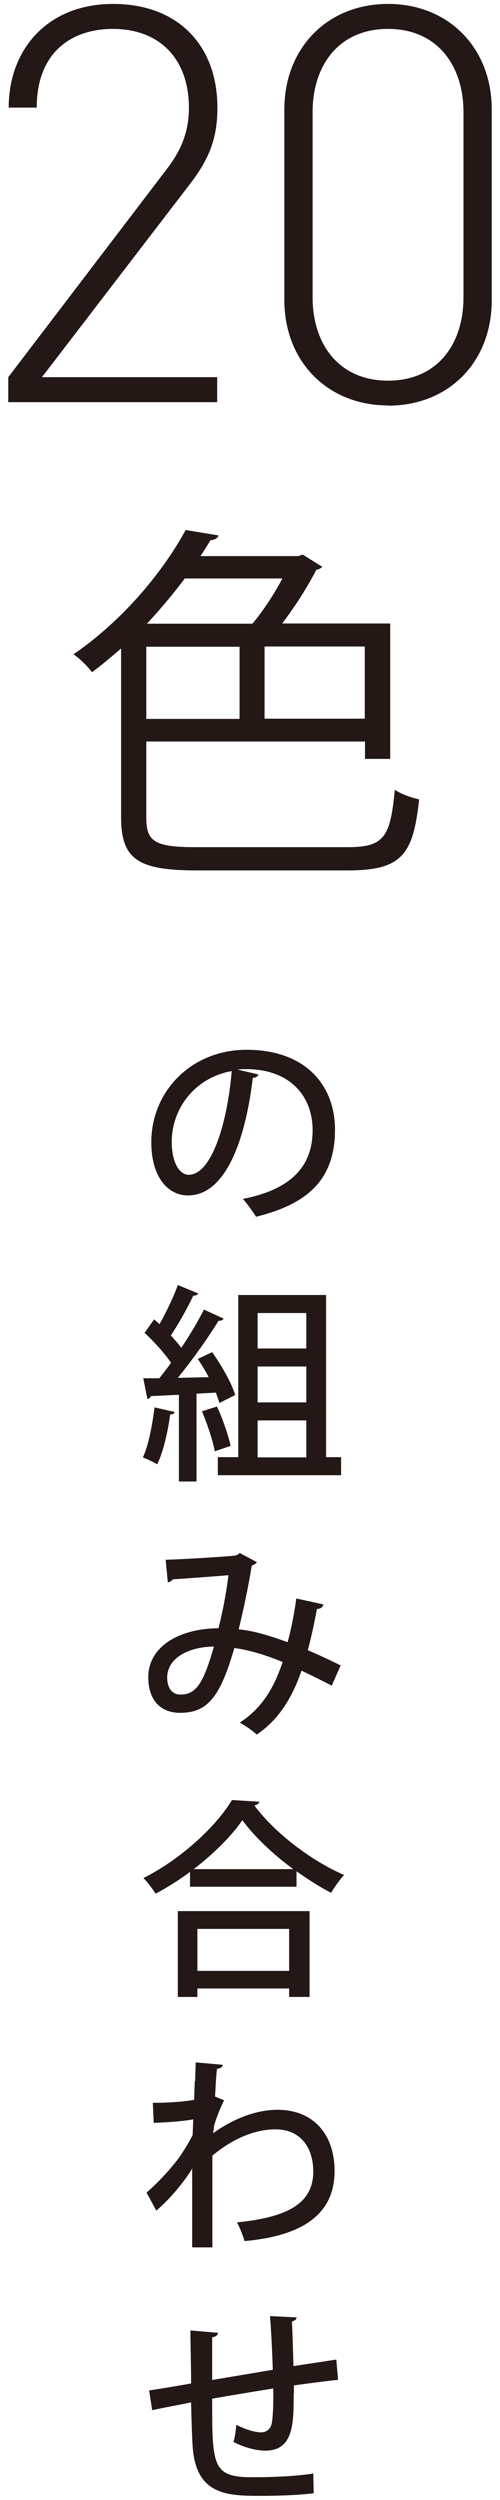
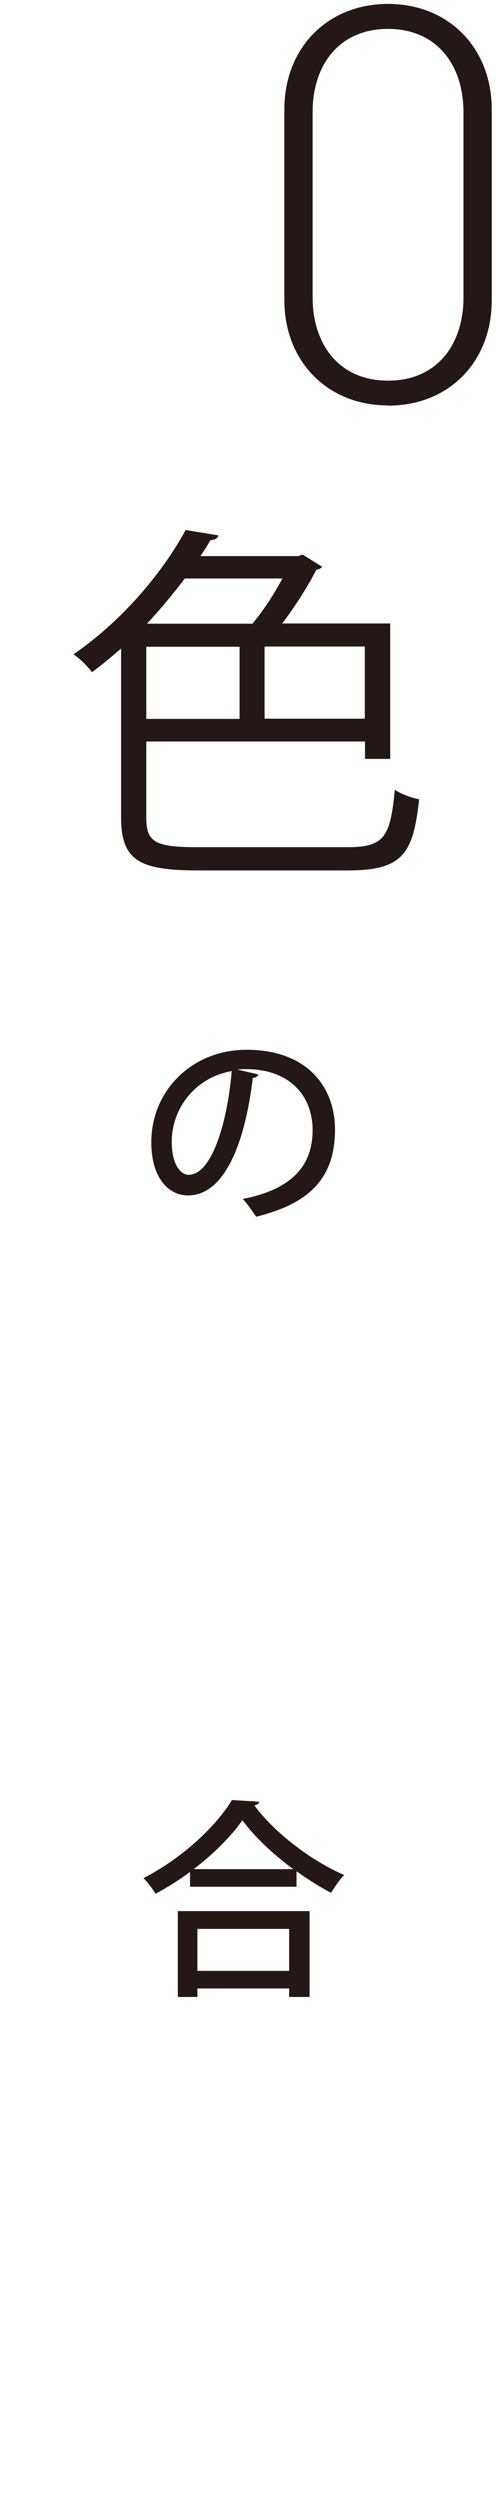
<svg xmlns="http://www.w3.org/2000/svg" id="uuid-48b8a16b-3f07-4feb-a638-929fa78966ce" width="23" height="115" viewBox="0 0 23 115">
  <g>
-     <path d="M13.51,110.09c0,1.38,0,2.64-1.31,2.64-.41,0-.95-.14-1.46-.4,.06-.19,.11-.54,.13-.79,.46,.24,.91,.35,1.14,.35s.43-.14,.49-.41c.06-.33,.08-.9,.07-1.61-1,.16-2.02,.33-2.81,.47,0,2.93,0,3.55,1.58,3.61,.14,0,.32,0,.51,0,.77,0,1.85-.05,2.56-.17l.02,.91c-.72,.09-1.68,.12-2.46,.12-1.51,0-2.91-.05-3.1-2.16-.04-.5-.06-1.29-.08-2.14-.58,.12-1.36,.26-1.79,.36l-.14-.91c.47-.07,1.26-.2,1.93-.32,0-.84-.03-1.75-.03-2.44l1.27,.11c-.02,.12-.1,.17-.27,.21,0,.52,0,1.27,0,1.96l2.79-.47c-.03-.81-.07-1.74-.13-2.47l1.22,.06c0,.1-.07,.14-.21,.19,.03,.62,.05,1.38,.07,2.05,.72-.11,1.44-.22,1.97-.3l.08,.93c-.54,.06-1.26,.15-2.03,.26v.36Z" fill="#231815" />
-     <path d="M8.98,95.71c0-.27,.02-.62,.02-.84l1.25,.11c-.02,.11-.1,.16-.27,.19-.05,.44-.06,.88-.09,1.27,.11,.04,.22,.1,.42,.17-.1,.2-.34,.73-.47,1.2,0,.13-.02,.2-.04,.32,.99-.71,2.04-1.08,2.96-1.08,1.65,0,2.63,1.12,2.63,2.82,0,2.07-1.6,2.99-4.14,3.22-.08-.26-.21-.61-.35-.86,2.27-.23,3.51-.84,3.51-2.34,0-1.06-.55-1.94-1.74-1.94-.92,0-1.95,.41-2.9,1.21,0,1.31,0,3.11,0,4.22h-.93v-3.63c-.3,.53-1,1.39-1.65,1.94l-.45-.83c.59-.51,1.15-1.14,1.49-1.6,.2-.28,.5-.77,.63-1.05l.03-.72c-.35,.07-1.11,.14-1.82,.16l-.04-.92c.6,0,1.4-.04,1.9-.14l.03-.87Z" fill="#231815" />
    <path d="M8.74,86.11c-.5,.37-1.04,.71-1.58,1-.13-.2-.38-.54-.56-.72,1.69-.85,3.32-2.34,4.07-3.59l1.26,.08c-.03,.1-.12,.15-.23,.17,.94,1.27,2.64,2.56,4.13,3.2-.22,.23-.43,.54-.6,.82-.52-.27-1.07-.62-1.59-.99v.71h-4.9v-.68Zm-.56,5.75v-3.95h6.06v3.95h-.94v-.39h-4.22v.39h-.9Zm5.31-5.88c-.94-.69-1.79-1.5-2.34-2.25-.5,.72-1.3,1.53-2.24,2.25h4.58Zm-.19,2.75h-4.22v1.93h4.22v-1.93Z" fill="#231815" />
-     <path d="M14.87,73.83c-.04,.12-.15,.18-.29,.18-.11,.6-.26,1.3-.42,1.9,.47,.2,1.01,.45,1.51,.7l-.41,.93c-.48-.25-.95-.48-1.39-.69-.45,1.31-1.1,2.3-2.06,2.94-.19-.18-.54-.42-.78-.55,.95-.62,1.55-1.5,1.97-2.79-.83-.34-1.59-.56-2.22-.64-.64,2.21-1.21,2.98-2.49,2.98-1.04,0-1.47-.74-1.47-1.63,0-1.51,1.58-2.26,3.23-2.26,.18-.7,.35-1.57,.46-2.44-.45,.04-1.82,.14-2.56,.19-.06,.08-.14,.12-.23,.14l-.1-1.04c.94-.03,2.68-.14,3.18-.19,.11-.02,.17-.07,.23-.12l.79,.42c-.05,.07-.13,.12-.24,.16-.15,.95-.4,2.12-.6,2.93,.67,.06,1.42,.29,2.25,.59,.15-.53,.3-1.28,.4-2.01l1.23,.27Zm-5.03,1.91c-1.21,.02-2.15,.55-2.15,1.43,0,.46,.22,.78,.6,.78,.68,0,1.04-.4,1.55-2.21Z" fill="#231815" />
-     <path d="M8.04,64.95c-.03,.09-.11,.12-.21,.11-.11,.81-.32,1.74-.6,2.3-.17-.11-.46-.24-.66-.32,.26-.54,.43-1.46,.54-2.3l.93,.21Zm2.05-.42c-.04-.14-.1-.3-.16-.47l-.89,.05v4.04h-.81v-3.99c-.49,.02-.94,.05-1.29,.06-.02,.09-.1,.12-.16,.13l-.19-.95h.74c.17-.22,.36-.46,.54-.71-.29-.43-.79-.98-1.22-1.38l.44-.62,.25,.22c.31-.56,.65-1.26,.84-1.8l.94,.39c-.04,.07-.12,.1-.23,.1-.25,.54-.67,1.29-1.03,1.83,.18,.2,.36,.4,.48,.57,.4-.6,.77-1.22,1.04-1.76l.91,.42c-.04,.06-.12,.1-.24,.1-.47,.77-1.21,1.81-1.87,2.62l1.42-.03c-.15-.29-.33-.58-.5-.84l.66-.31c.43,.61,.9,1.43,1.06,1.97l-.71,.36Zm-.11,.17c.27,.57,.52,1.32,.63,1.81-.2,.07-.41,.14-.73,.25-.09-.49-.34-1.25-.59-1.84l.69-.22Zm5.03,2.33h.68v.83h-5.67v-.83h.94v-7.46h4.04v7.46Zm-.92-6.63h-2.24v1.63h2.24v-1.63Zm0,4.11v-1.65h-2.24v1.65h2.24Zm-2.24,.83v1.7h2.24v-1.7h-2.24Z" fill="#231815" />
    <path d="M11.89,49.43c-.03,.09-.13,.15-.26,.15-.38,3.16-1.36,5.41-2.98,5.41-.94,0-1.69-.86-1.69-2.44,0-2.39,1.88-4.26,4.38-4.26,2.77,0,4.07,1.69,4.07,3.67,0,2.29-1.24,3.42-3.63,4.01-.15-.22-.37-.56-.61-.82,2.21-.43,3.21-1.49,3.21-3.16,0-1.57-1.04-2.81-3.06-2.81-.13,0-.26,0-.4,.02l.95,.22Zm-1.23-.16c-1.7,.3-2.76,1.73-2.76,3.26,0,.92,.34,1.51,.78,1.51,1.04,0,1.77-2.32,1.98-4.77Z" fill="#231815" />
  </g>
  <g>
-     <path d="M.38,17.35L7.67,7.78c.71-.92,1.02-1.79,1.02-2.83,0-2.17-1.28-3.62-3.5-3.62-1.89,0-3.5,1.07-3.5,3.62H.4C.4,2.25,2.21,.18,5.2,.18s4.8,1.91,4.8,4.77c0,1.35-.33,2.3-1.25,3.5L1.93,17.35H9.99v1.15H.38v-1.15Z" fill="#231815" />
    <path d="M17.85,18.65c-2.78,0-4.77-2.02-4.77-4.85V5.03C13.08,2.2,15.07,.18,17.85,.18s4.77,2.02,4.77,4.85V13.81c0,2.83-1.96,4.85-4.77,4.85Zm0-17.32c-2.27,0-3.47,1.68-3.47,3.83V13.68c0,2.14,1.2,3.83,3.47,3.83s3.47-1.68,3.47-3.83V5.16c0-2.14-1.2-3.83-3.47-3.83Z" fill="#231815" />
  </g>
  <path d="M6.73,37.61c0,1.09,.36,1.36,2.28,1.36h6.99c1.68,0,1.96-.48,2.16-2.64,.29,.2,.78,.37,1.12,.44-.27,2.52-.77,3.27-3.28,3.27h-6.89c-2.71,0-3.54-.46-3.54-2.45v-7.76c-.43,.37-.87,.75-1.34,1.09-.19-.26-.56-.63-.85-.82,2.42-1.67,4.2-3.95,5.16-5.72l1.51,.25c-.03,.12-.15,.2-.37,.22-.14,.24-.29,.48-.46,.73h4.51l.19-.07,.9,.56c-.05,.07-.15,.12-.27,.14-.39,.77-.97,1.68-1.57,2.47h4.97v6.23h-1.16v-.8H6.73v3.49Zm0-7.86v3.32h4.29v-3.32H6.73Zm4.88-1.06c.49-.58,1-1.36,1.38-2.08h-4.49c-.51,.68-1.09,1.38-1.74,2.08h4.85Zm5.17,4.37v-3.32h-4.61v3.32h4.61Z" fill="#231815" />
</svg>